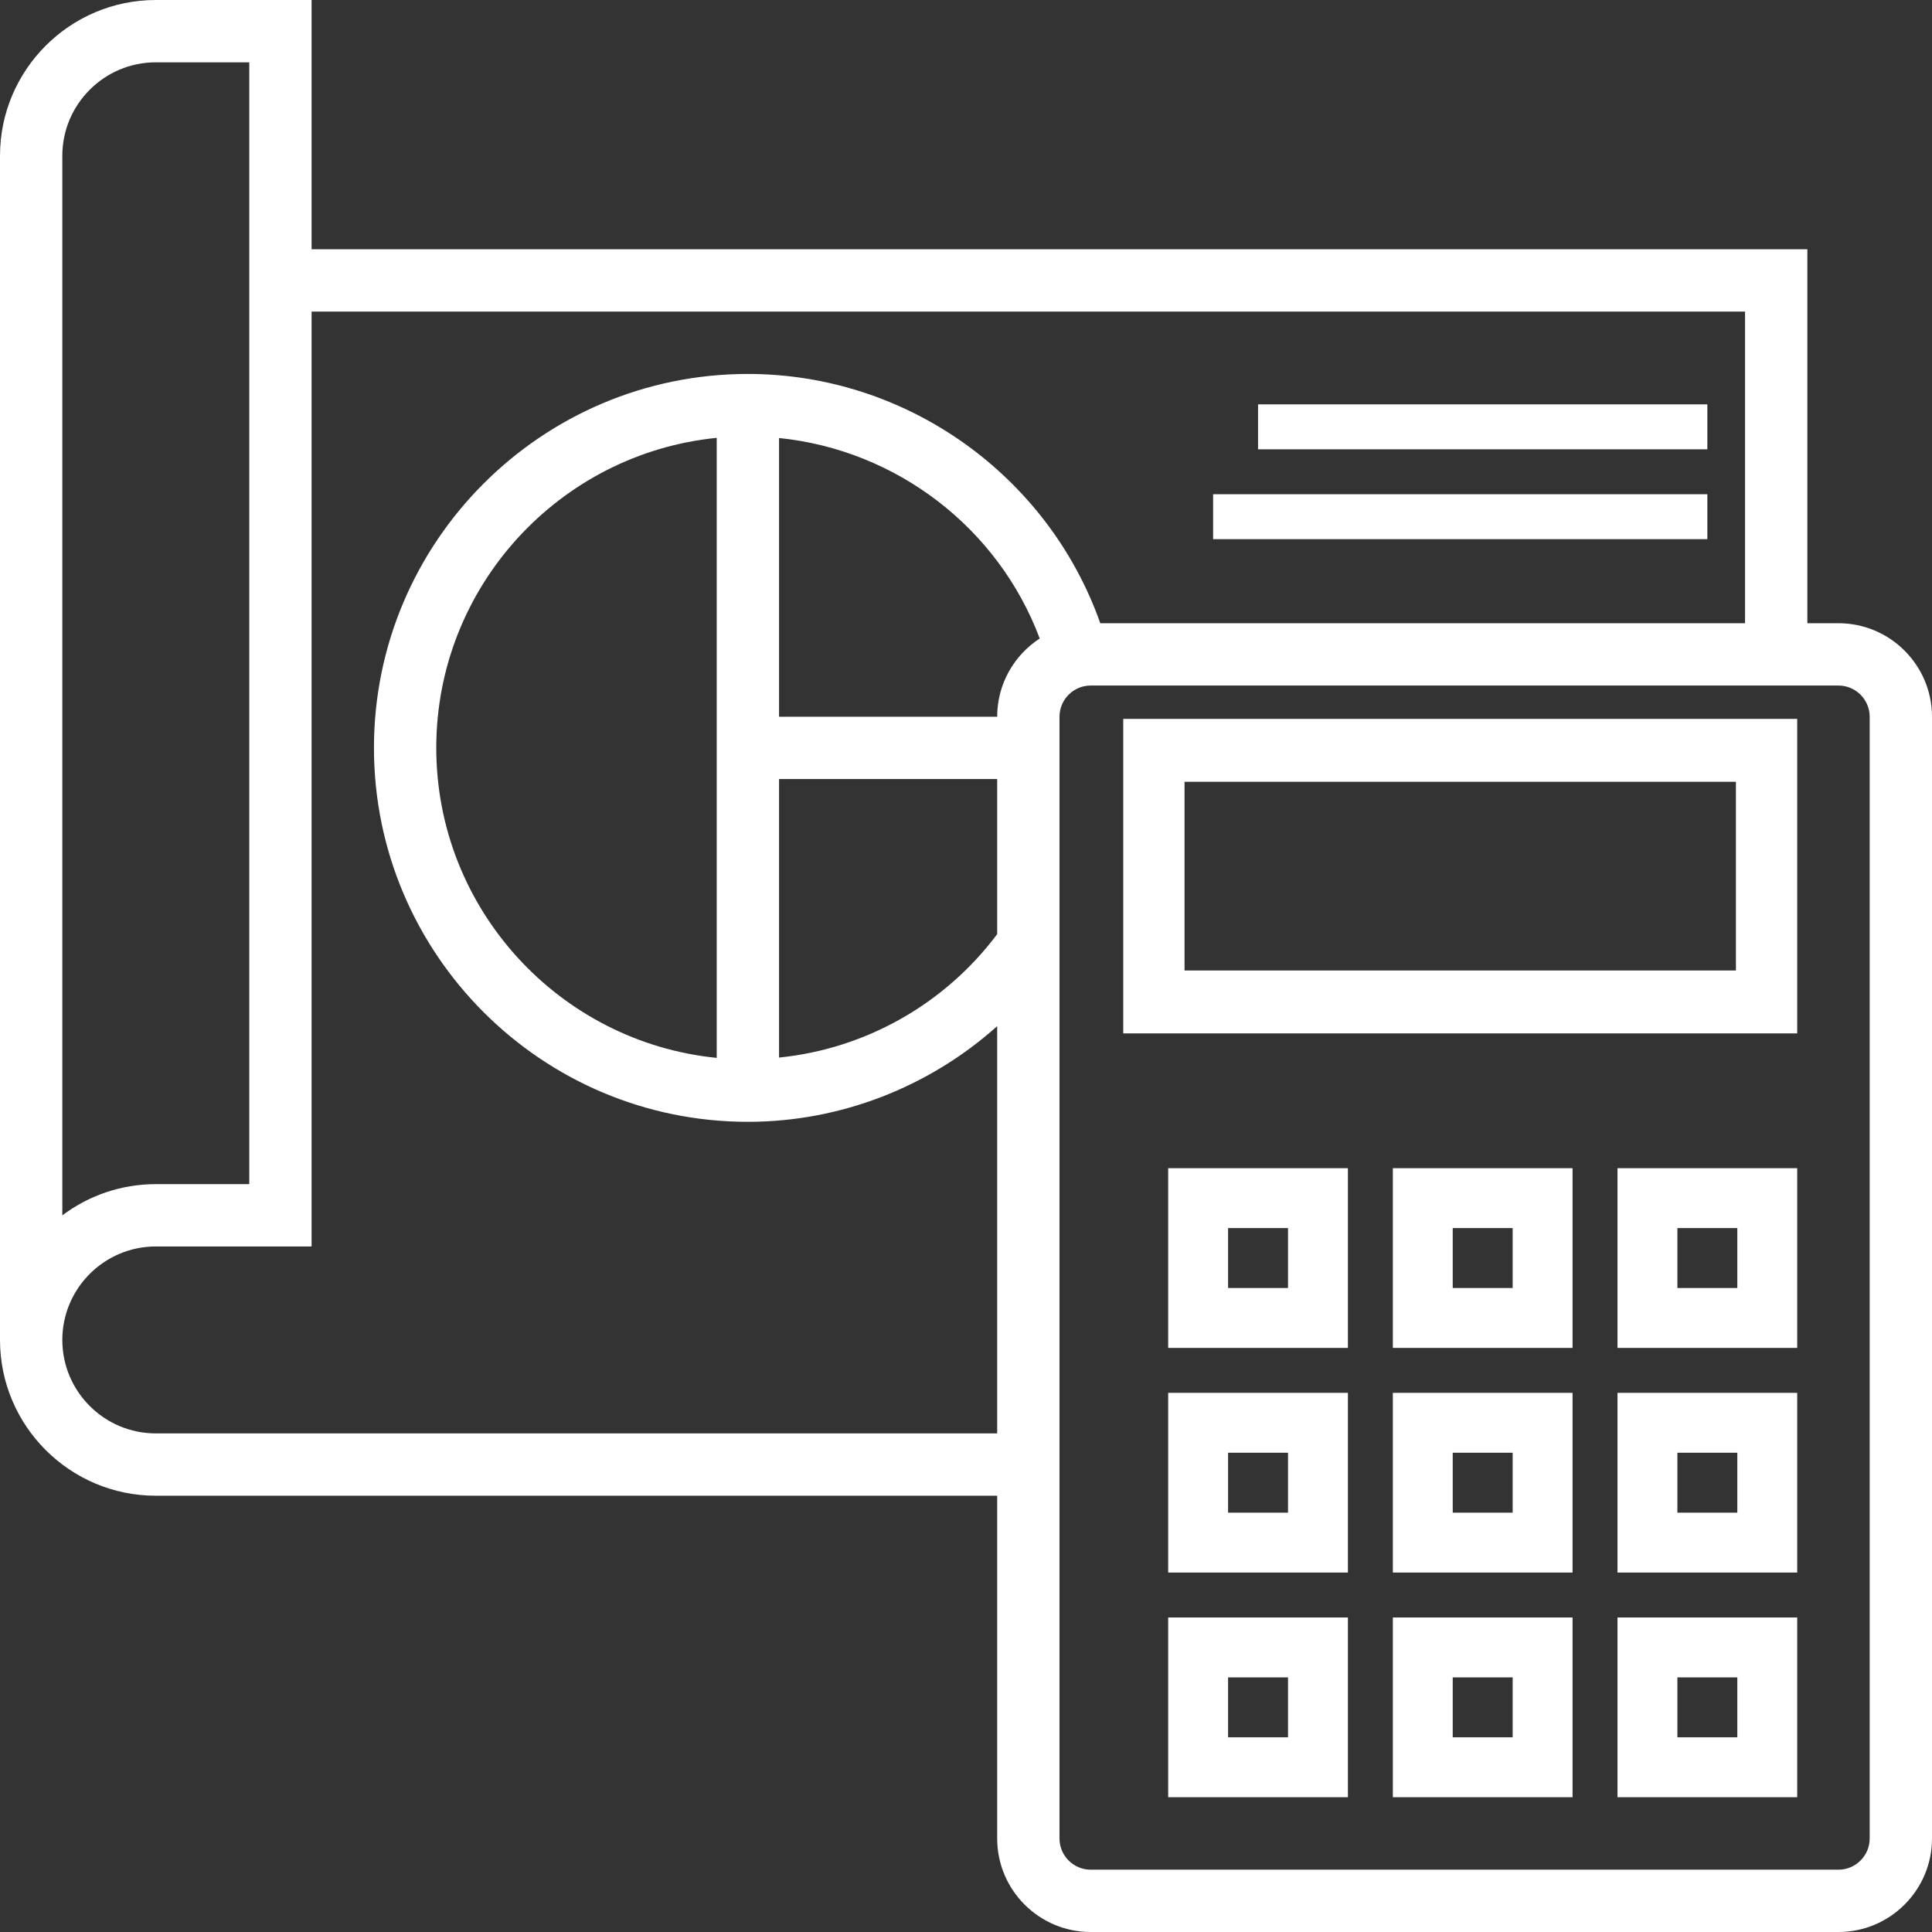
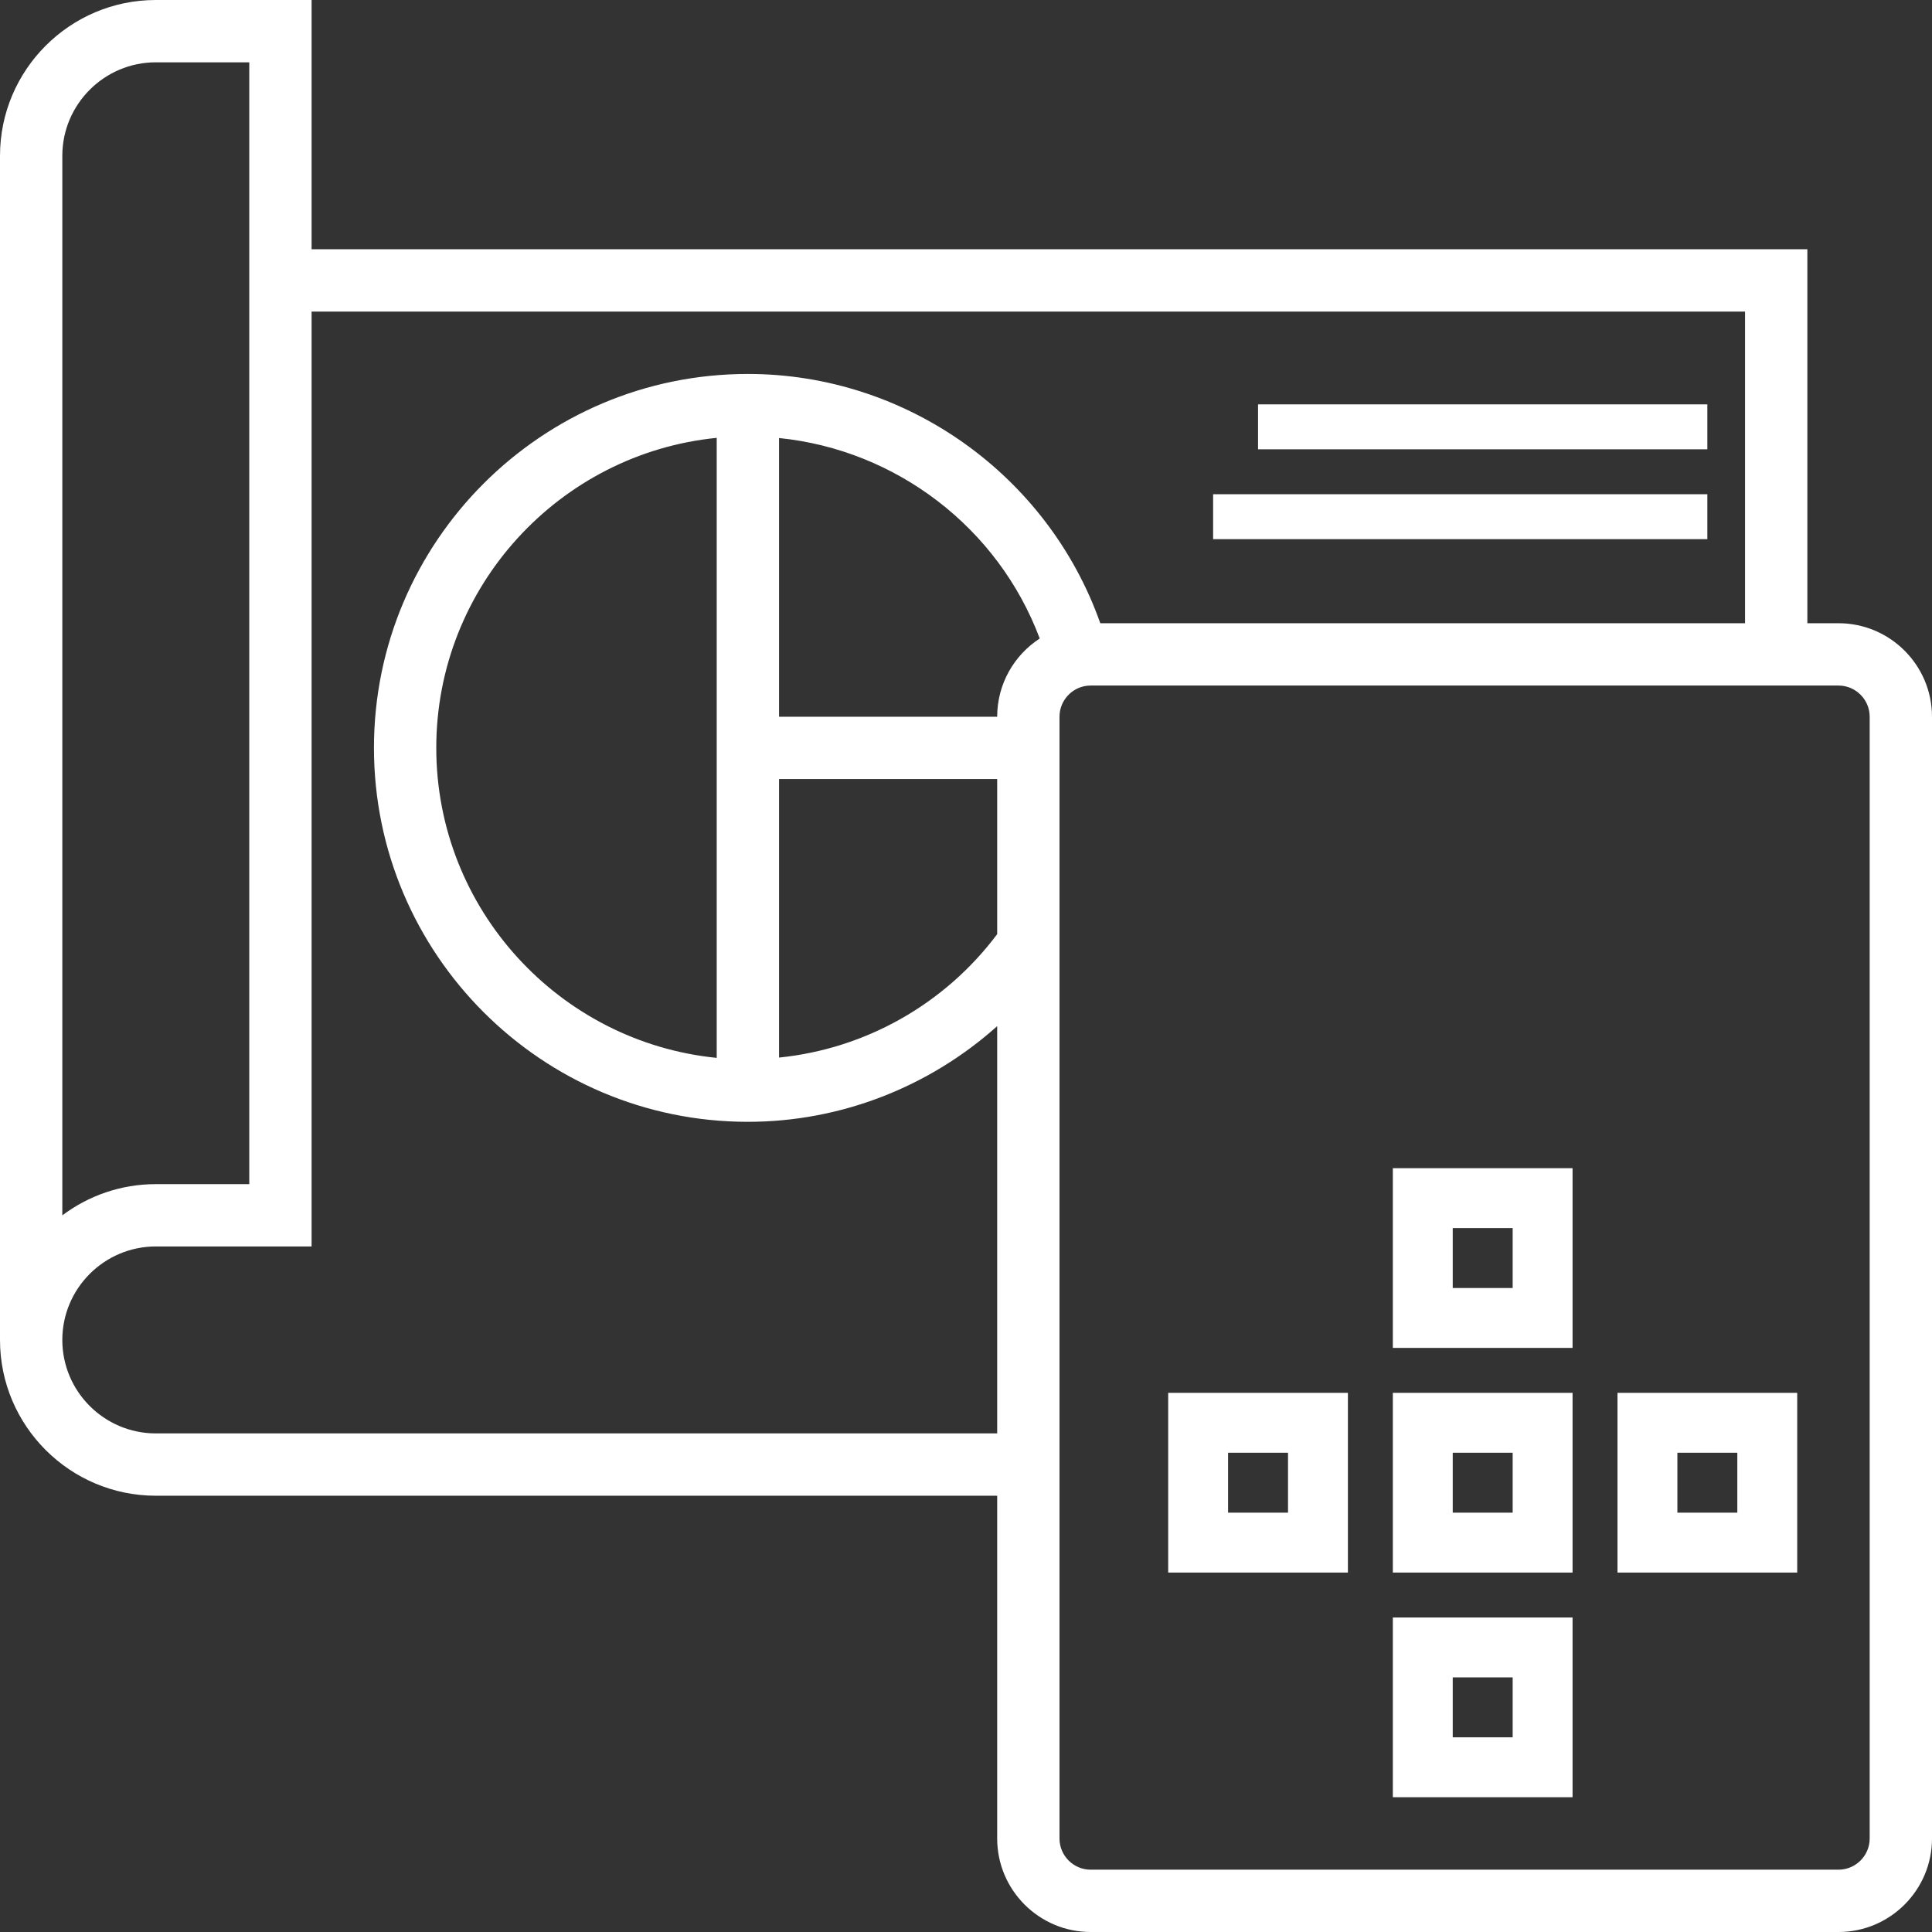
<svg xmlns="http://www.w3.org/2000/svg" width="43px" height="43px" viewBox="0 0 43 43">
  <rect x="0" y="0" width="43" height="43" fill="#333333" stroke="none" />
  <title>calculations</title>
  <desc>Created with Sketch.</desc>
  <g id="Page-1" stroke="none" stroke-width="1" fill="none" fill-rule="evenodd">
    <g id="Home" transform="translate(-879, -2024)" fill="#FFFFFF" fill-rule="nonzero">
      <g id="calculations" transform="translate(879, 2024)">
        <path d="M40.919,13.871 L40.226,13.871 L40.226,5.548 L6.935,5.548 L6.935,0 L3.468,0 C1.556,0 0,1.556 0,3.468 L0,29.823 C0,31.735 1.556,33.29 3.468,33.29 L22.194,33.29 L22.194,40.919 C22.194,42.066 23.127,43 24.274,43 L40.919,43 C42.066,43 43,42.066 43,40.919 L43,15.952 C43,14.805 42.066,13.871 40.919,13.871 Z M1.387,3.468 C1.387,2.321 2.321,1.387 3.468,1.387 L5.548,1.387 L5.548,26.355 L3.468,26.355 C2.688,26.355 1.967,26.614 1.387,27.05 L1.387,3.468 Z M3.468,31.903 C2.321,31.903 1.387,30.97 1.387,29.823 C1.387,28.676 2.321,27.742 3.468,27.742 L6.935,27.742 L6.935,6.935 L38.839,6.935 L38.839,13.871 L24.489,13.871 C23.325,10.579 20.178,8.323 16.645,8.323 C12.056,8.323 8.323,12.056 8.323,16.645 C8.323,21.235 12.056,24.968 16.645,24.968 C18.712,24.968 20.681,24.192 22.194,22.839 L22.194,31.903 L3.468,31.903 Z M22.194,15.952 L17.339,15.952 L17.339,9.749 C19.953,10.013 22.218,11.749 23.141,14.211 C22.571,14.582 22.194,15.223 22.194,15.952 Z M15.952,23.545 C12.452,23.196 9.71,20.235 9.71,16.645 C9.71,13.056 12.452,10.094 15.952,9.745 L15.952,23.545 Z M17.339,17.339 L22.194,17.339 L22.194,20.791 C21.026,22.351 19.261,23.344 17.339,23.538 L17.339,17.339 Z M41.613,40.919 C41.613,41.301 41.301,41.613 40.919,41.613 L24.274,41.613 C23.892,41.613 23.581,41.301 23.581,40.919 L23.581,15.952 C23.581,15.57 23.892,15.258 24.274,15.258 L40.919,15.258 C41.301,15.258 41.613,15.57 41.613,15.952 L41.613,40.919 Z" id="Shape" />
-         <path d="M25,23 L40,23 L40,16 L25,16 L25,23 Z M26.364,17.4 L38.636,17.4 L38.636,21.6 L26.364,21.6 L26.364,17.4 Z" id="Shape" />
-         <path d="M36,40 L40,40 L40,36 L36,36 L36,40 Z M37.333,37.333 L38.667,37.333 L38.667,38.667 L37.333,38.667 L37.333,37.333 Z" id="Shape" />
        <path d="M31,40 L35,40 L35,36 L31,36 L31,40 Z M32.333,37.333 L33.667,37.333 L33.667,38.667 L32.333,38.667 L32.333,37.333 Z" id="Shape" />
-         <path d="M26,40 L30,40 L30,36 L26,36 L26,40 Z M27.333,37.333 L28.667,37.333 L28.667,38.667 L27.333,38.667 L27.333,37.333 Z" id="Shape" />
        <path d="M36,35 L40,35 L40,31 L36,31 L36,35 Z M37.333,32.333 L38.667,32.333 L38.667,33.667 L37.333,33.667 L37.333,32.333 Z" id="Shape" />
        <path d="M31,35 L35,35 L35,31 L31,31 L31,35 Z M32.333,32.333 L33.667,32.333 L33.667,33.667 L32.333,33.667 L32.333,32.333 Z" id="Shape" />
        <path d="M26,35 L30,35 L30,31 L26,31 L26,35 Z M27.333,32.333 L28.667,32.333 L28.667,33.667 L27.333,33.667 L27.333,32.333 Z" id="Shape" />
-         <path d="M36,30 L40,30 L40,26 L36,26 L36,30 Z M37.333,27.333 L38.667,27.333 L38.667,28.667 L37.333,28.667 L37.333,27.333 Z" id="Shape" />
        <path d="M31,30 L35,30 L35,26 L31,26 L31,30 Z M32.333,27.333 L33.667,27.333 L33.667,28.667 L32.333,28.667 L32.333,27.333 Z" id="Shape" />
-         <path d="M26,30 L30,30 L30,26 L26,26 L26,30 Z M27.333,27.333 L28.667,27.333 L28.667,28.667 L27.333,28.667 L27.333,27.333 Z" id="Shape" />
        <polygon id="Path" points="28 9 38 9 38 10 28 10" />
        <polygon id="Path" points="27 11 38 11 38 12 27 12" />
      </g>
    </g>
  </g>
</svg>